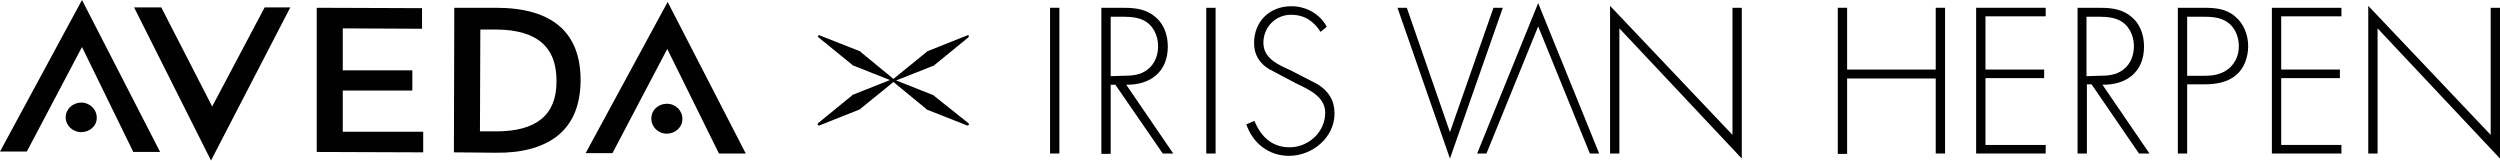
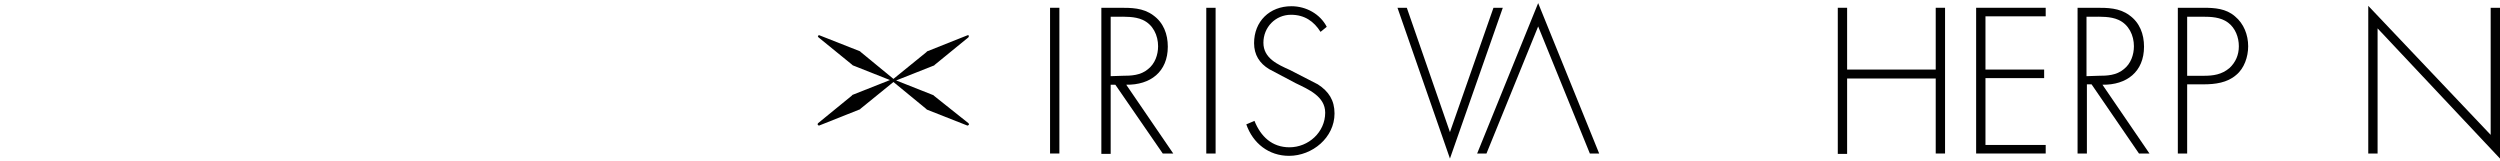
<svg xmlns="http://www.w3.org/2000/svg" version="1.1" id="Layer_1" x="0px" y="0px" viewBox="0 0 643.3 41.3" style="enable-background:new 0 0 643.3 41.3;" xml:space="preserve">
  <style type="text/css">
	.st0{fill:#010101;}
</style>
-   <path class="st0" d="M6.9,39H0L21.1,0l20.1,39.1h-6.9l-13.2-27L6.9,39L6.9,39z M20.9,34c-2.2,0-4-1.7-4-3.8s1.8-3.8,4-3.8  s4,1.7,4,3.9S23,34,20.9,34z M41.5,1.9l13.1,25.5L68.1,1.9h6.6L54.3,41.3L34.5,1.9H41.5L41.5,1.9z M108.6,2.1v5.3L88.2,7.3v10.8  h17.9v5.2H88.2v10.6h20.7v5.3l-27.4-0.1V2L108.6,2.1L108.6,2.1z M143,35.3c-3.7,2.7-8.9,4.1-15.5,4l-10.7-0.1L116.9,2h10.7  c14.6,0,21.9,6.4,21.8,18.9C149.3,27.4,147.2,32.2,143,35.3z M127.8,7.6h-4.2l-0.1,26.2h4.2c10.3,0,15.5-4.2,15.5-12.8  C143.3,12.1,138.2,7.7,127.8,7.6z M157.6,39.4h-6.9l21.1-38.9l20.1,39H185l-13.3-26.9L157.6,39.4L157.6,39.4z M171.6,34.4  c-2.2,0-4-1.7-4-3.9s1.8-3.8,4-3.8s4,1.7,4,3.9S173.7,34.4,171.6,34.4z" />
  <g>
    <path class="st0" d="M272.6,39.5h-2.4V2h2.4V39.5z" />
    <path class="st0" d="M301.9,39.5h-2.7L287,21.8h-1.2v17.8h-2.4V2h4.7c3,0,6,0,8.6,1.9c2.7,1.9,3.8,4.9,3.8,8.1   c0,6.5-4.5,9.9-10.7,9.8L301.9,39.5L301.9,39.5z M288.8,19.5c2.3,0,4.7-0.1,6.6-1.7c1.8-1.4,2.6-3.7,2.6-5.9c0-2.8-1.3-5.6-4-6.8   c-2-0.9-4.5-0.8-6.7-0.8h-1.5v15.3L288.8,19.5L288.8,19.5z" />
    <path class="st0" d="M312.8,39.5h-2.4V2h2.4V39.5z" />
    <path class="st0" d="M339.8,8.2c-1.7-2.7-4.1-4.4-7.6-4.4c-4,0-7.1,3.2-7.1,7.2s3.7,5.6,6.8,7l7.2,3.7c2.8,1.8,4.3,4.1,4.3,7.5   c0,6.2-5.7,10.9-11.7,10.9c-5.2,0-9.3-3.2-11-8.1l2.1-0.9c1.6,4,4.5,6.8,9,6.8c4.9,0,9.2-3.9,9.2-8.9c0-4.2-4.3-6-7.6-7.6l-6.8-3.6   c-2.5-1.5-3.9-3.7-3.9-6.7c0-5.6,4-9.5,9.6-9.5c3.8,0,7.4,2,9.1,5.3L339.8,8.2L339.8,8.2z" />
    <path class="st0" d="M373.1,34L373.1,34l11.2-32h2.4l-13.6,38.8L359.6,2h2.4L373.1,34z" />
    <polygon class="st0" points="395.8,0.8 380.1,39.5 382.5,39.5 395.8,6.8 409.1,39.5 411.5,39.5  " />
-     <path class="st0" d="M448.2,40.8L416.7,7.3v32.2h-2.4v-38l31.5,33.2V2h2.4V40.8z" />
    <path class="st0" d="M498.1,17.9V2h2.4v37.5h-2.4V20.2h-22.8v19.4h-2.4V2h2.4v15.9H498.1z" />
    <path class="st0" d="M510.9,4.3v13.6H526v2.2h-15.1v17.2h15.5v2.2h-17.9V2h17.9v2.2h-15.5V4.3z" />
    <path class="st0" d="M553.1,39.5h-2.7l-12.2-17.8H537v17.8h-2.4V2h4.7c3,0,6,0,8.6,1.9c2.7,1.9,3.8,4.9,3.8,8.1   c0,6.5-4.5,9.9-10.7,9.8L553.1,39.5L553.1,39.5z M539.9,19.5c2.3,0,4.7-0.1,6.6-1.7c1.8-1.4,2.6-3.7,2.6-5.9c0-2.8-1.3-5.6-4-6.8   c-2-0.9-4.5-0.8-6.7-0.8h-1.5v15.3L539.9,19.5L539.9,19.5z" />
    <path class="st0" d="M562.8,39.5h-2.4V2h6.6c2.9,0,5.8,0.2,8.1,2.2c2.3,1.9,3.4,4.8,3.4,7.7c0,2.7-1,5.7-3.1,7.4   c-2.3,2-5.4,2.4-8.4,2.4h-4.2L562.8,39.5L562.8,39.5z M567.1,19.5c2.4,0,4.6-0.3,6.6-2c1.6-1.5,2.4-3.4,2.4-5.6   c0-2.3-0.9-4.7-2.8-6.1c-1.9-1.4-4.3-1.5-6.6-1.5h-3.9v15.2H567.1L567.1,19.5z" />
-     <path class="st0" d="M587,4.3v13.6h15.1v2.2H587v17.2h15.5v2.2h-17.9V2h17.9v2.2H587V4.3z" />
    <path class="st0" d="M643.3,40.8L611.8,7.3v32.2h-2.4v-38l31.5,33.2V2h2.4V40.8z" />
  </g>
  <path class="st0" d="M240.4,24.7l-0.1-0.1l-0.1-0.1l-9.6-3.8l9.6-3.8c0.1,0,0.1,0,0.2-0.1c0,0,0.1,0,0.1-0.1l8.7-7.1  c0.1-0.1,0.1-0.3,0.1-0.4s-0.2-0.2-0.4-0.1l-10.3,4.1c0,0-0.1,0-0.1,0.1c0,0-0.1,0-0.1,0.1l-8.5,6.9l-8.4-6.9l-0.1-0.1l-0.1-0.1  l-10.4-4.1c-0.1-0.1-0.3,0-0.4,0.1s0,0.3,0.1,0.4l8.6,7l0.1,0.1c0,0,0.1,0,0.1,0.1l9.6,3.8l-9.6,3.8c0,0-0.1,0-0.1,0.1  c0,0-0.1,0-0.1,0.1l-8.7,7.1c-0.1,0.1-0.1,0.3-0.1,0.4c0.1,0.1,0.2,0.2,0.3,0.2h0.1l10.3-4.1c0.1,0,0.1,0,0.2-0.1c0,0,0.1,0,0.1-0.1  l8.5-6.9l8.4,6.9l0.1,0.1l0.1,0.1l10.4,4.1h0.1c0.1,0,0.2-0.1,0.3-0.2c0.1-0.1,0-0.3-0.1-0.4L240.4,24.7L240.4,24.7z" />
</svg>